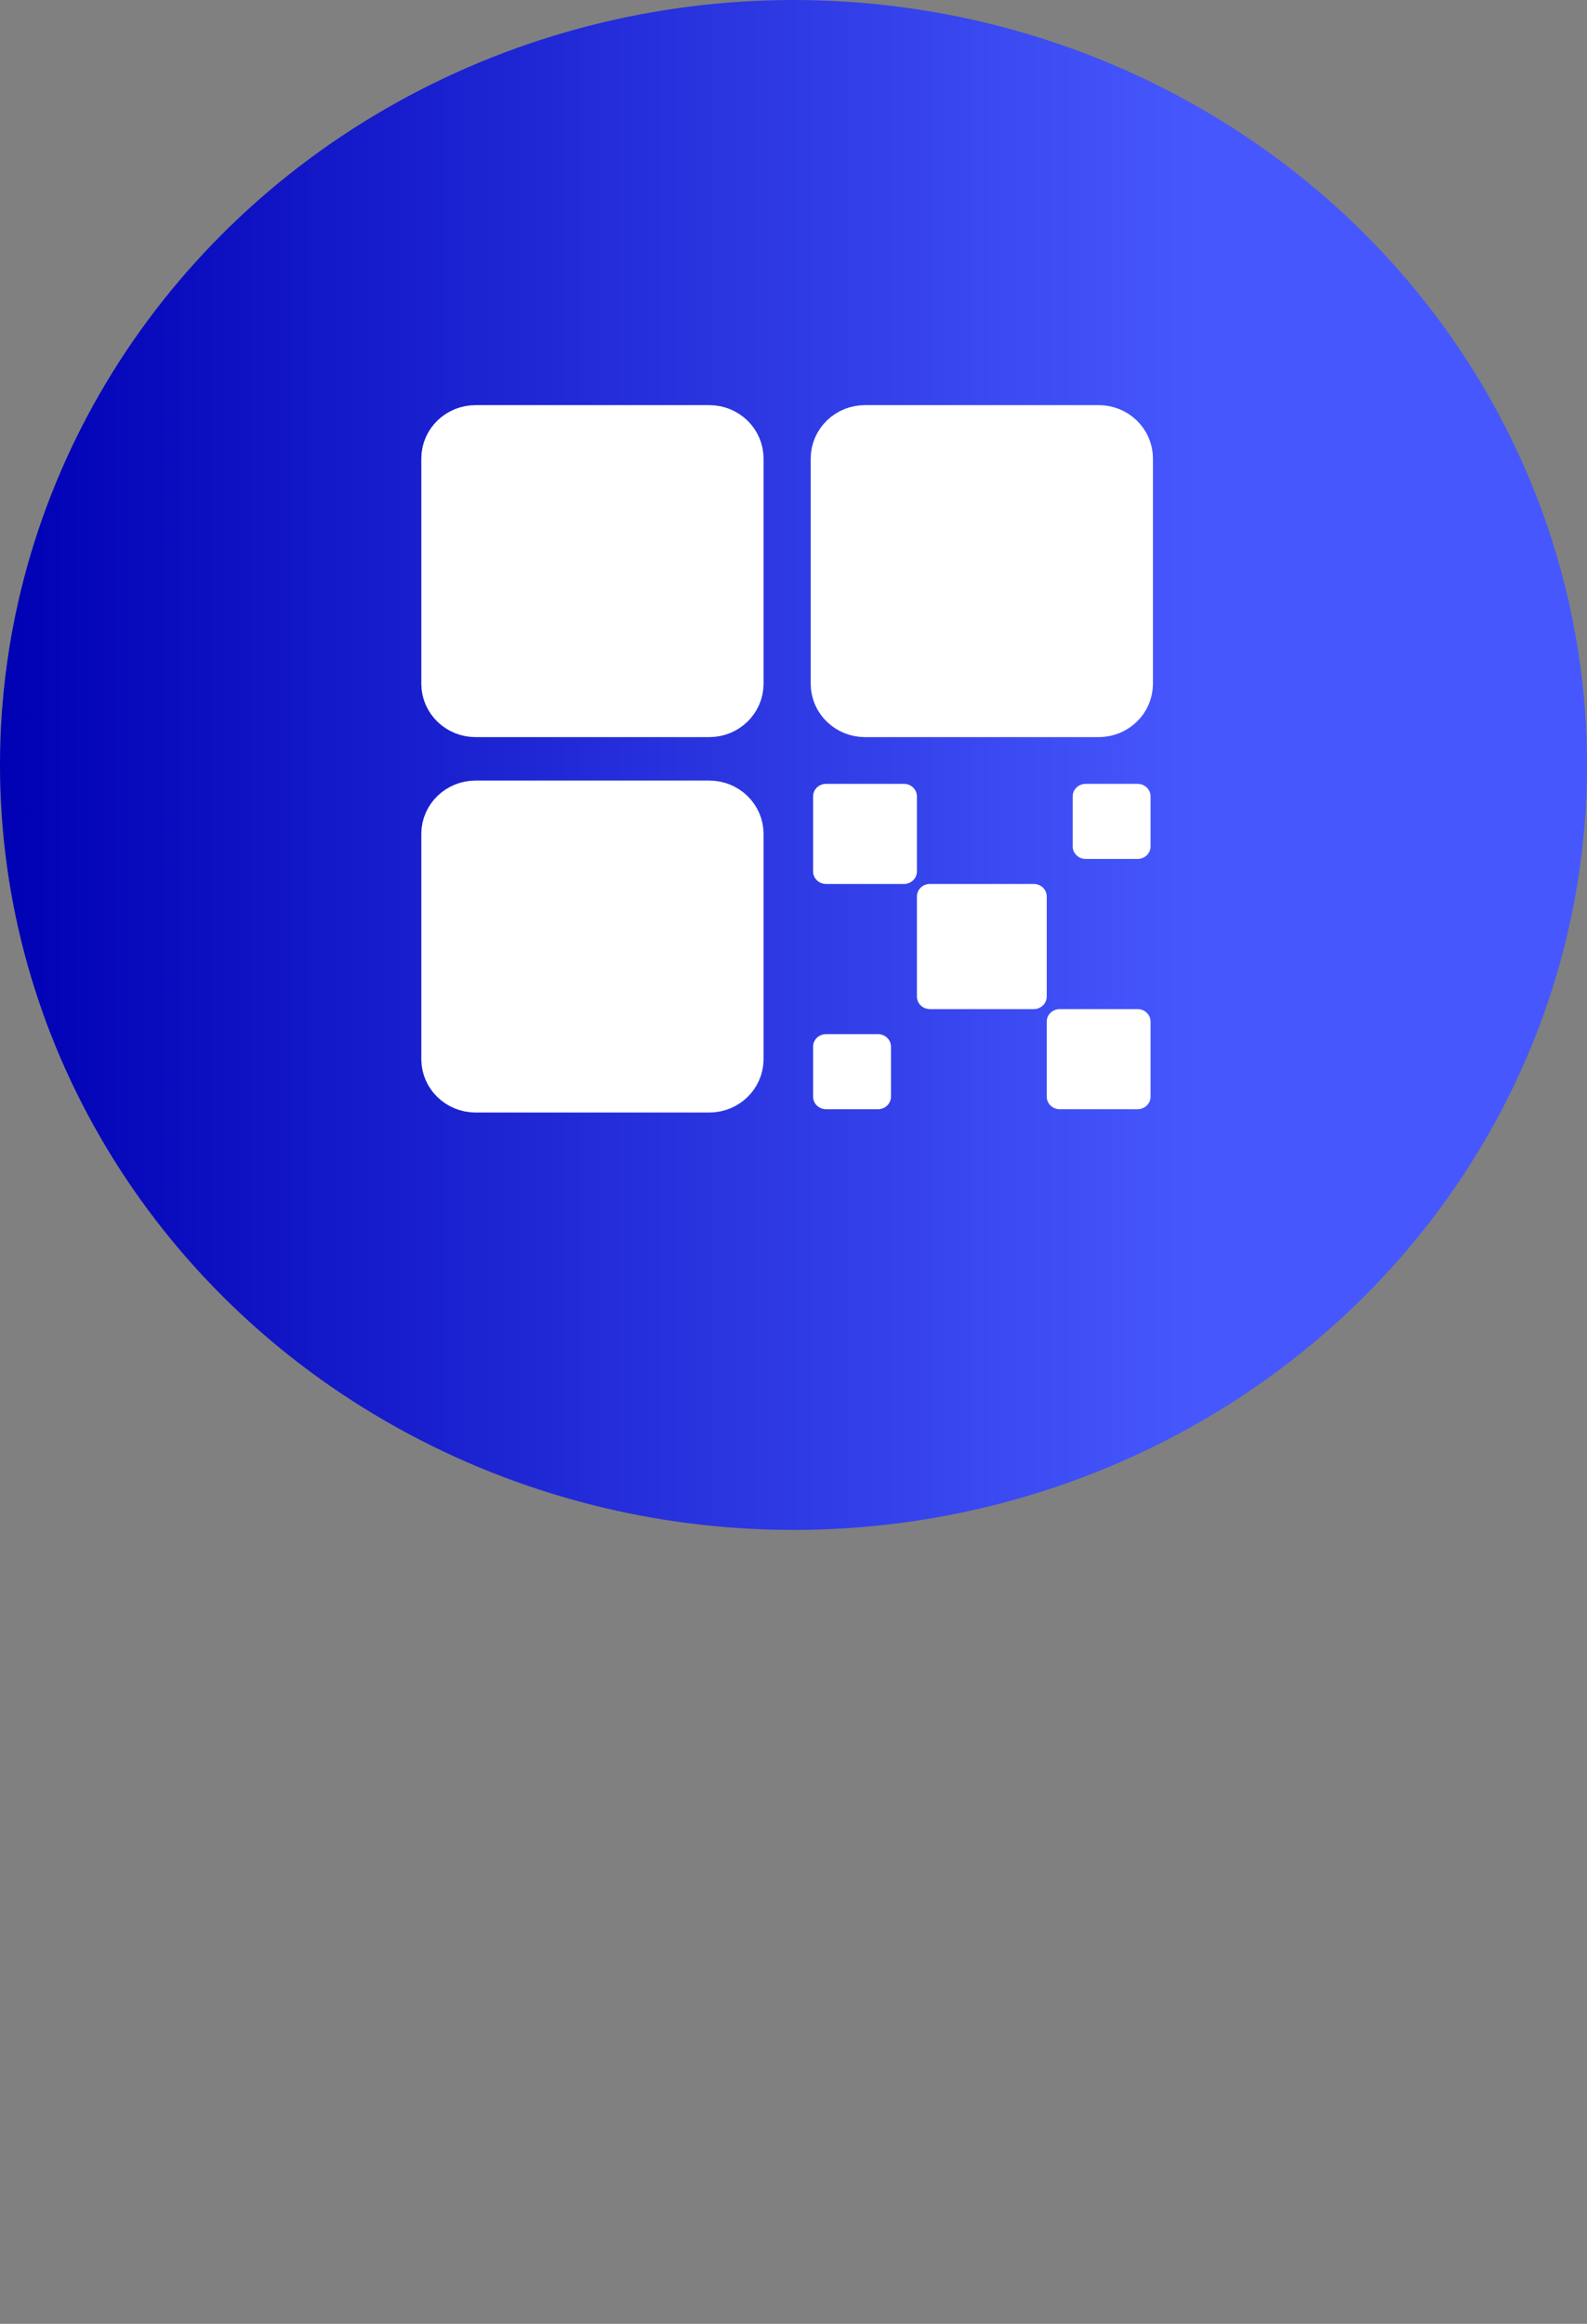
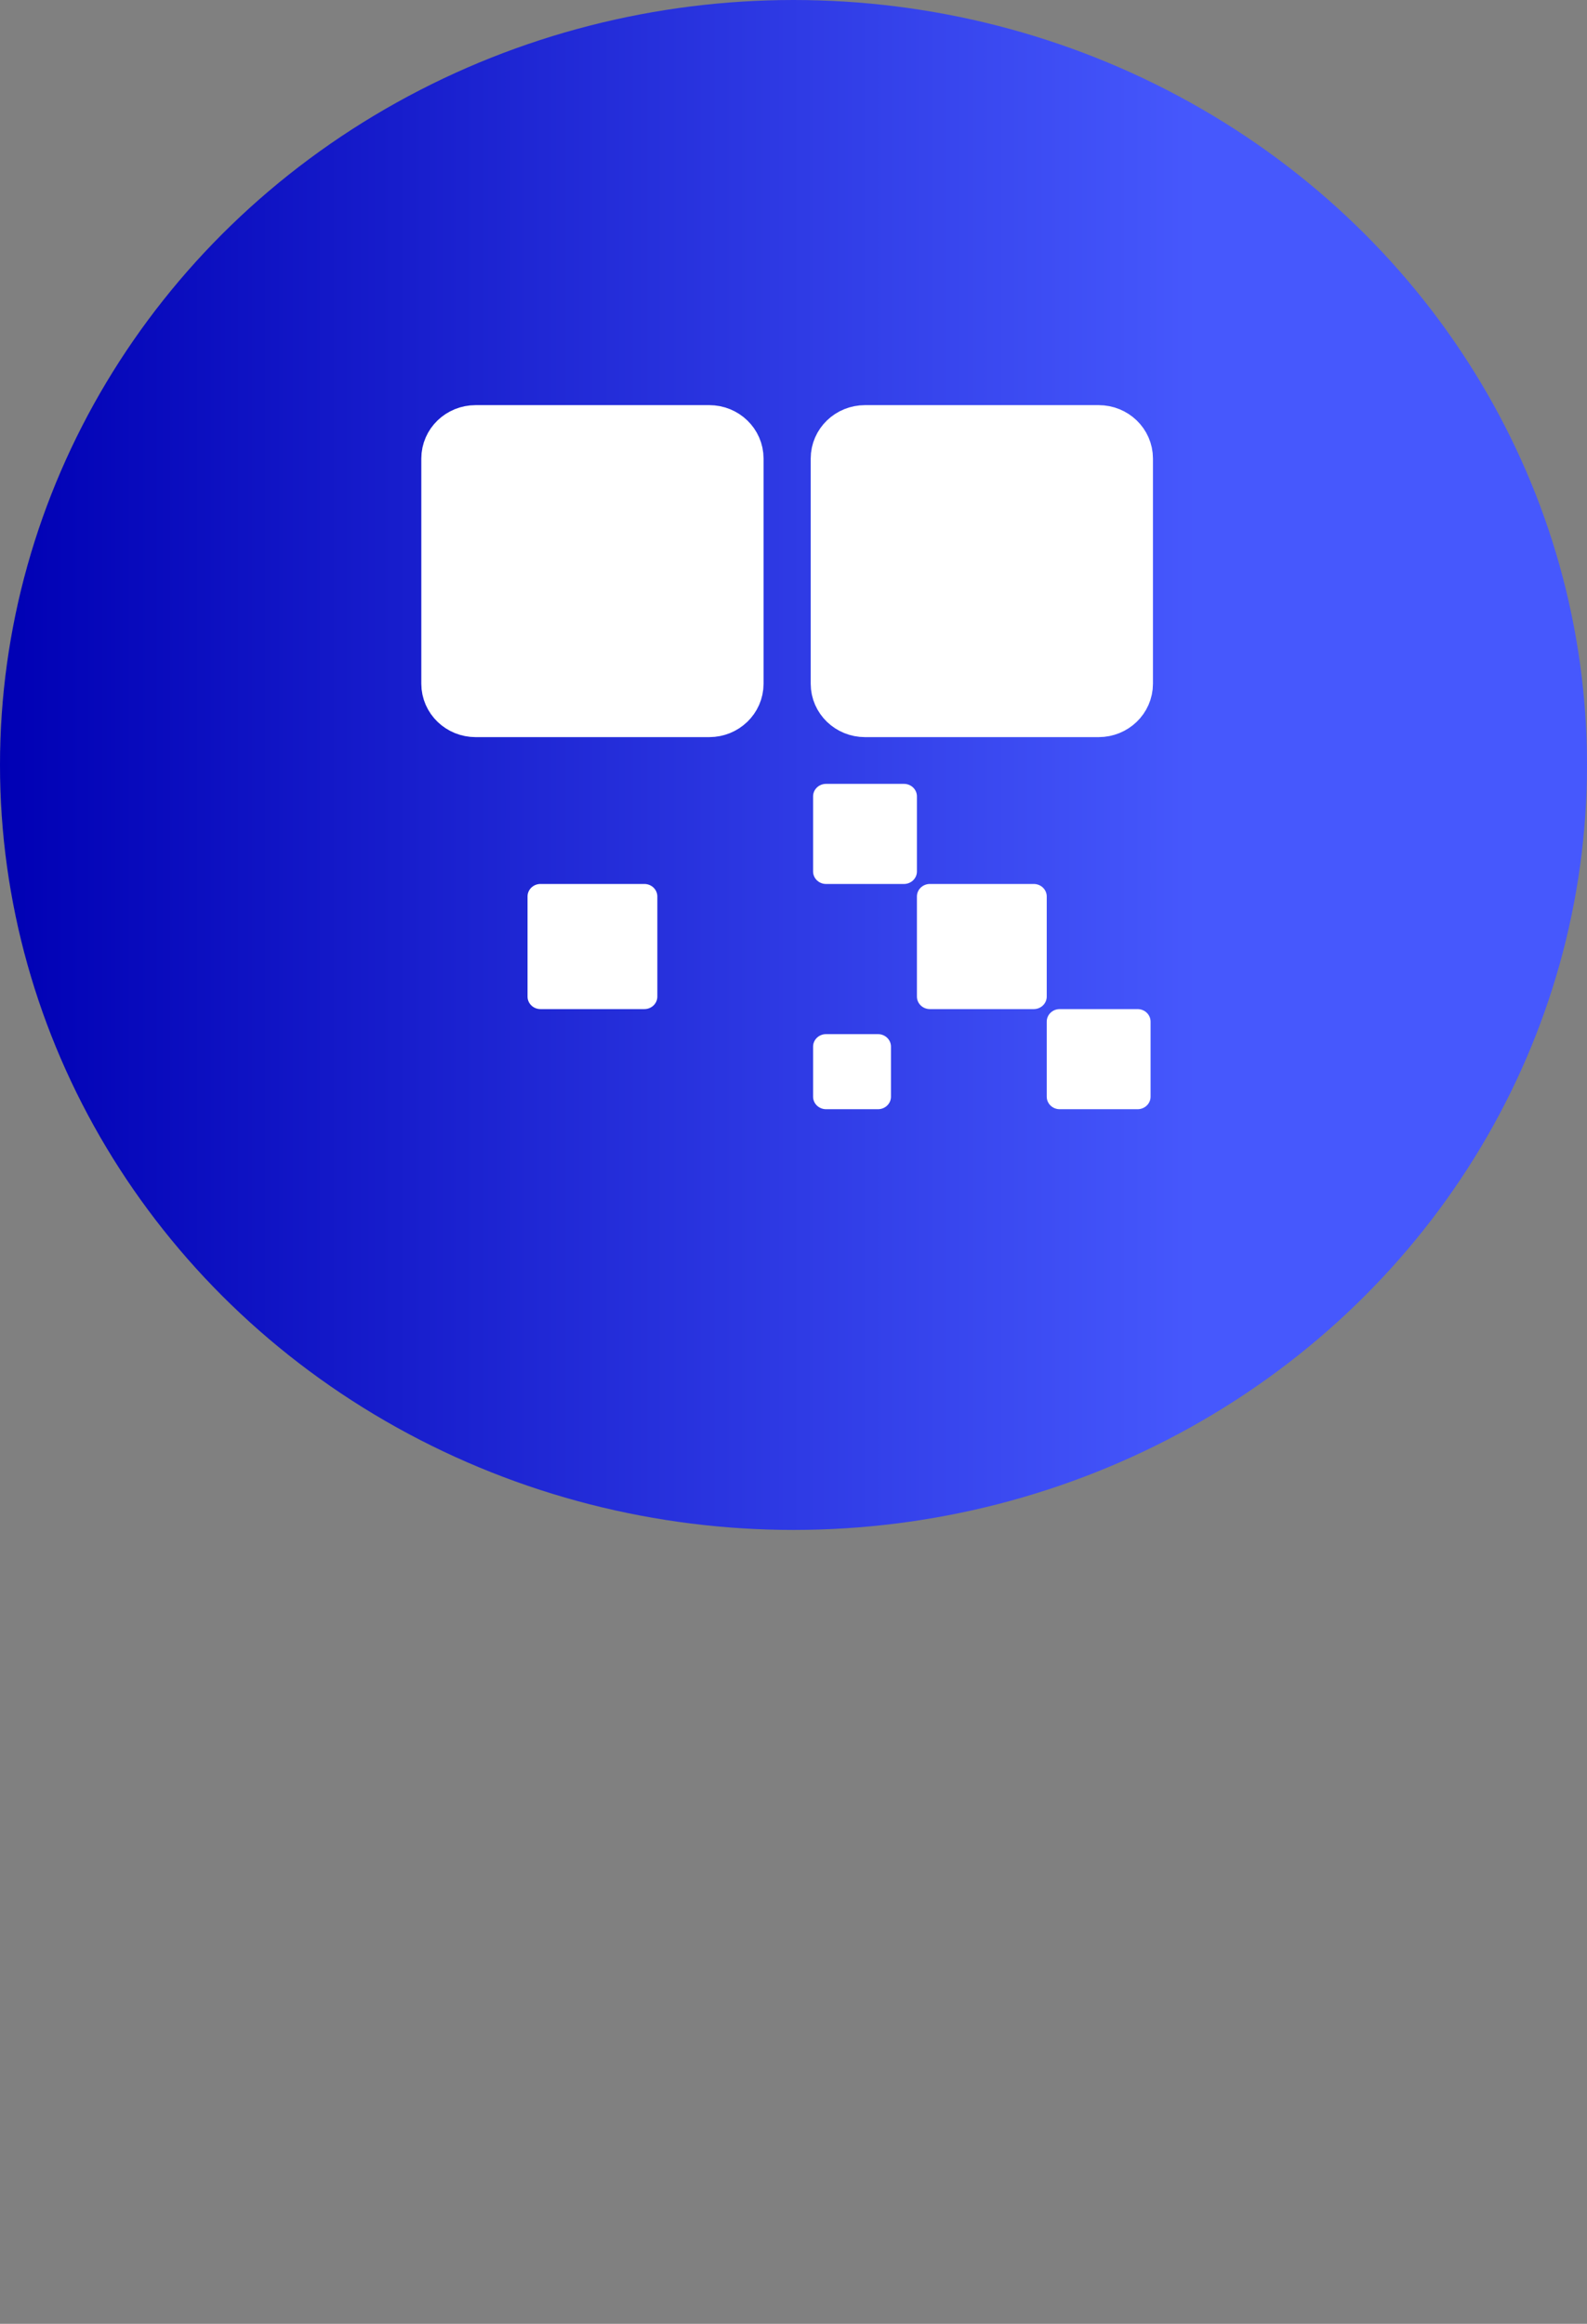
<svg xmlns="http://www.w3.org/2000/svg" width="84" height="123" viewBox="0 0 84 123" fill="none">
  <rect x="0" y="0" width="84" height="123" fill="#808080" stroke="none" />
  <g clip-path="url(#clip0_356_557)">
    <ellipse cx="42" cy="40.49" rx="42" ry="40.49" fill="url(#paint0_linear_356_557)" />
    <path d="M54.717 46.788H49.22C48.841 46.788 48.533 47.085 48.533 47.451V52.749C48.533 53.115 48.841 53.412 49.22 53.412H54.717C55.096 53.412 55.404 53.115 55.404 52.749V47.451C55.404 47.085 55.096 46.788 54.717 46.788Z" fill="white" />
    <path d="M47.846 41.49H43.724C43.345 41.49 43.037 41.786 43.037 42.152V46.126C43.037 46.492 43.345 46.789 43.724 46.789H47.846C48.226 46.789 48.533 46.492 48.533 46.126V42.152C48.533 41.786 48.226 41.49 47.846 41.49Z" fill="white" />
    <path d="M60.213 53.412H56.091C55.711 53.412 55.404 53.709 55.404 54.074V58.048C55.404 58.414 55.711 58.711 56.091 58.711H60.213C60.592 58.711 60.9 58.414 60.9 58.048V54.074C60.9 53.709 60.592 53.412 60.213 53.412Z" fill="white" />
-     <path d="M60.213 41.49H57.465C57.085 41.49 56.778 41.786 56.778 42.152V44.802C56.778 45.167 57.085 45.464 57.465 45.464H60.213C60.592 45.464 60.9 45.167 60.9 44.802V42.152C60.9 41.786 60.592 41.49 60.213 41.49Z" fill="white" />
    <path d="M46.472 54.737H43.724C43.345 54.737 43.037 55.033 43.037 55.399V58.048C43.037 58.414 43.345 58.711 43.724 58.711H46.472C46.852 58.711 47.159 58.414 47.159 58.048V55.399C47.159 55.033 46.852 54.737 46.472 54.737Z" fill="white" />
    <path d="M54.717 26.918H49.22C48.841 26.918 48.533 27.215 48.533 27.581V32.879C48.533 33.245 48.841 33.542 49.22 33.542H54.717C55.096 33.542 55.404 33.245 55.404 32.879V27.581C55.404 27.215 55.096 26.918 54.717 26.918Z" fill="white" />
    <path d="M58.152 22.944H45.785C45.026 22.944 44.411 23.537 44.411 24.269V36.191C44.411 36.923 45.026 37.516 45.785 37.516H58.152C58.911 37.516 59.526 36.923 59.526 36.191V24.269C59.526 23.537 58.911 22.944 58.152 22.944Z" fill="white" stroke="white" stroke-width="3" stroke-linecap="round" stroke-linejoin="round" />
    <path d="M34.106 26.918H28.609C28.23 26.918 27.922 27.215 27.922 27.581V32.879C27.922 33.245 28.23 33.542 28.609 33.542H34.106C34.485 33.542 34.793 33.245 34.793 32.879V27.581C34.793 27.215 34.485 26.918 34.106 26.918Z" fill="white" />
    <path d="M37.541 22.944H25.174C24.415 22.944 23.8 23.537 23.8 24.269V36.191C23.8 36.923 24.415 37.516 25.174 37.516H37.541C38.3 37.516 38.915 36.923 38.915 36.191V24.269C38.915 23.537 38.3 22.944 37.541 22.944Z" fill="white" stroke="white" stroke-width="3" stroke-linecap="round" stroke-linejoin="round" />
    <path d="M34.106 46.788H28.609C28.23 46.788 27.922 47.085 27.922 47.451V52.749C27.922 53.115 28.23 53.412 28.609 53.412H34.106C34.485 53.412 34.793 53.115 34.793 52.749V47.451C34.793 47.085 34.485 46.788 34.106 46.788Z" fill="white" />
-     <path d="M37.541 42.815H25.174C24.415 42.815 23.8 43.408 23.8 44.139V56.061C23.8 56.793 24.415 57.386 25.174 57.386H37.541C38.3 57.386 38.915 56.793 38.915 56.061V44.139C38.915 43.408 38.3 42.815 37.541 42.815Z" fill="white" stroke="white" stroke-width="3" stroke-linecap="round" stroke-linejoin="round" />
  </g>
  <defs>
    <linearGradient id="paint0_linear_356_557" x1="0" y1="-0" x2="84" y2="-0" gradientUnits="userSpaceOnUse">
      <stop stop-color="#0000B4" />
      <stop offset="0.755" stop-color="#4658FD" />
    </linearGradient>
    <clipPath id="clip0_356_557">
      <rect width="1728" height="4075" fill="white" transform="translate(-167 -2329)" />
    </clipPath>
  </defs>
</svg>